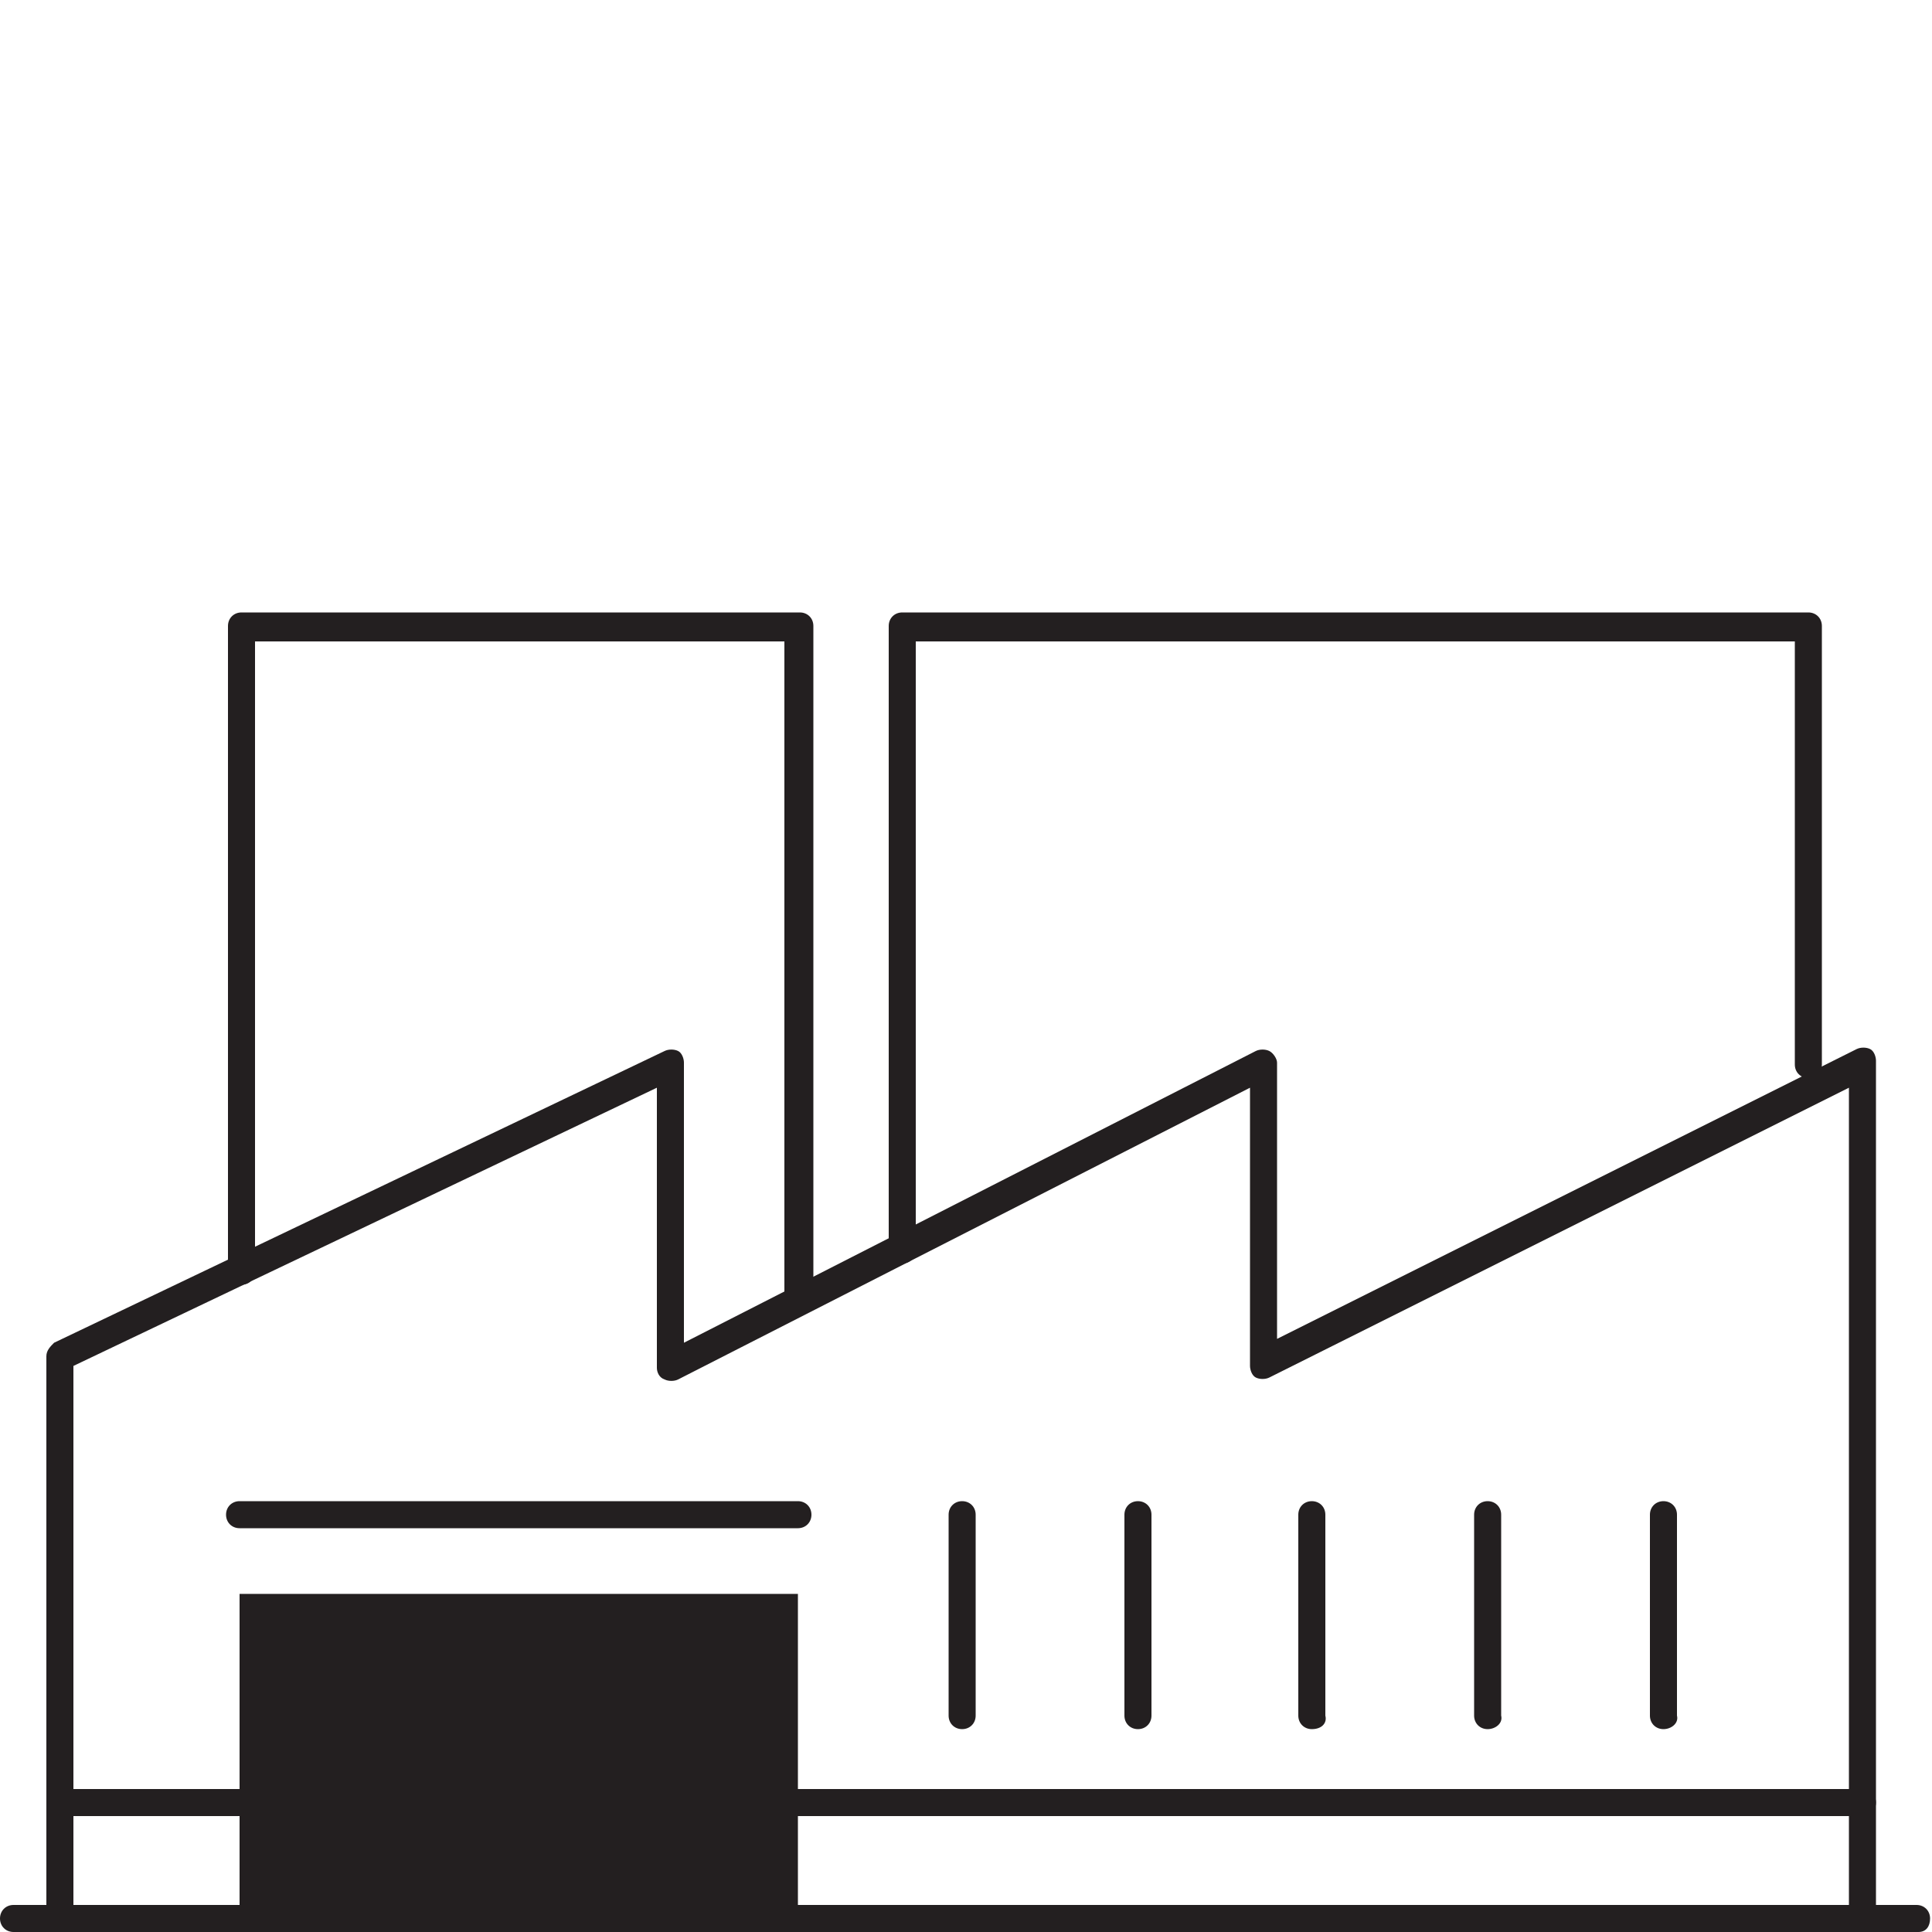
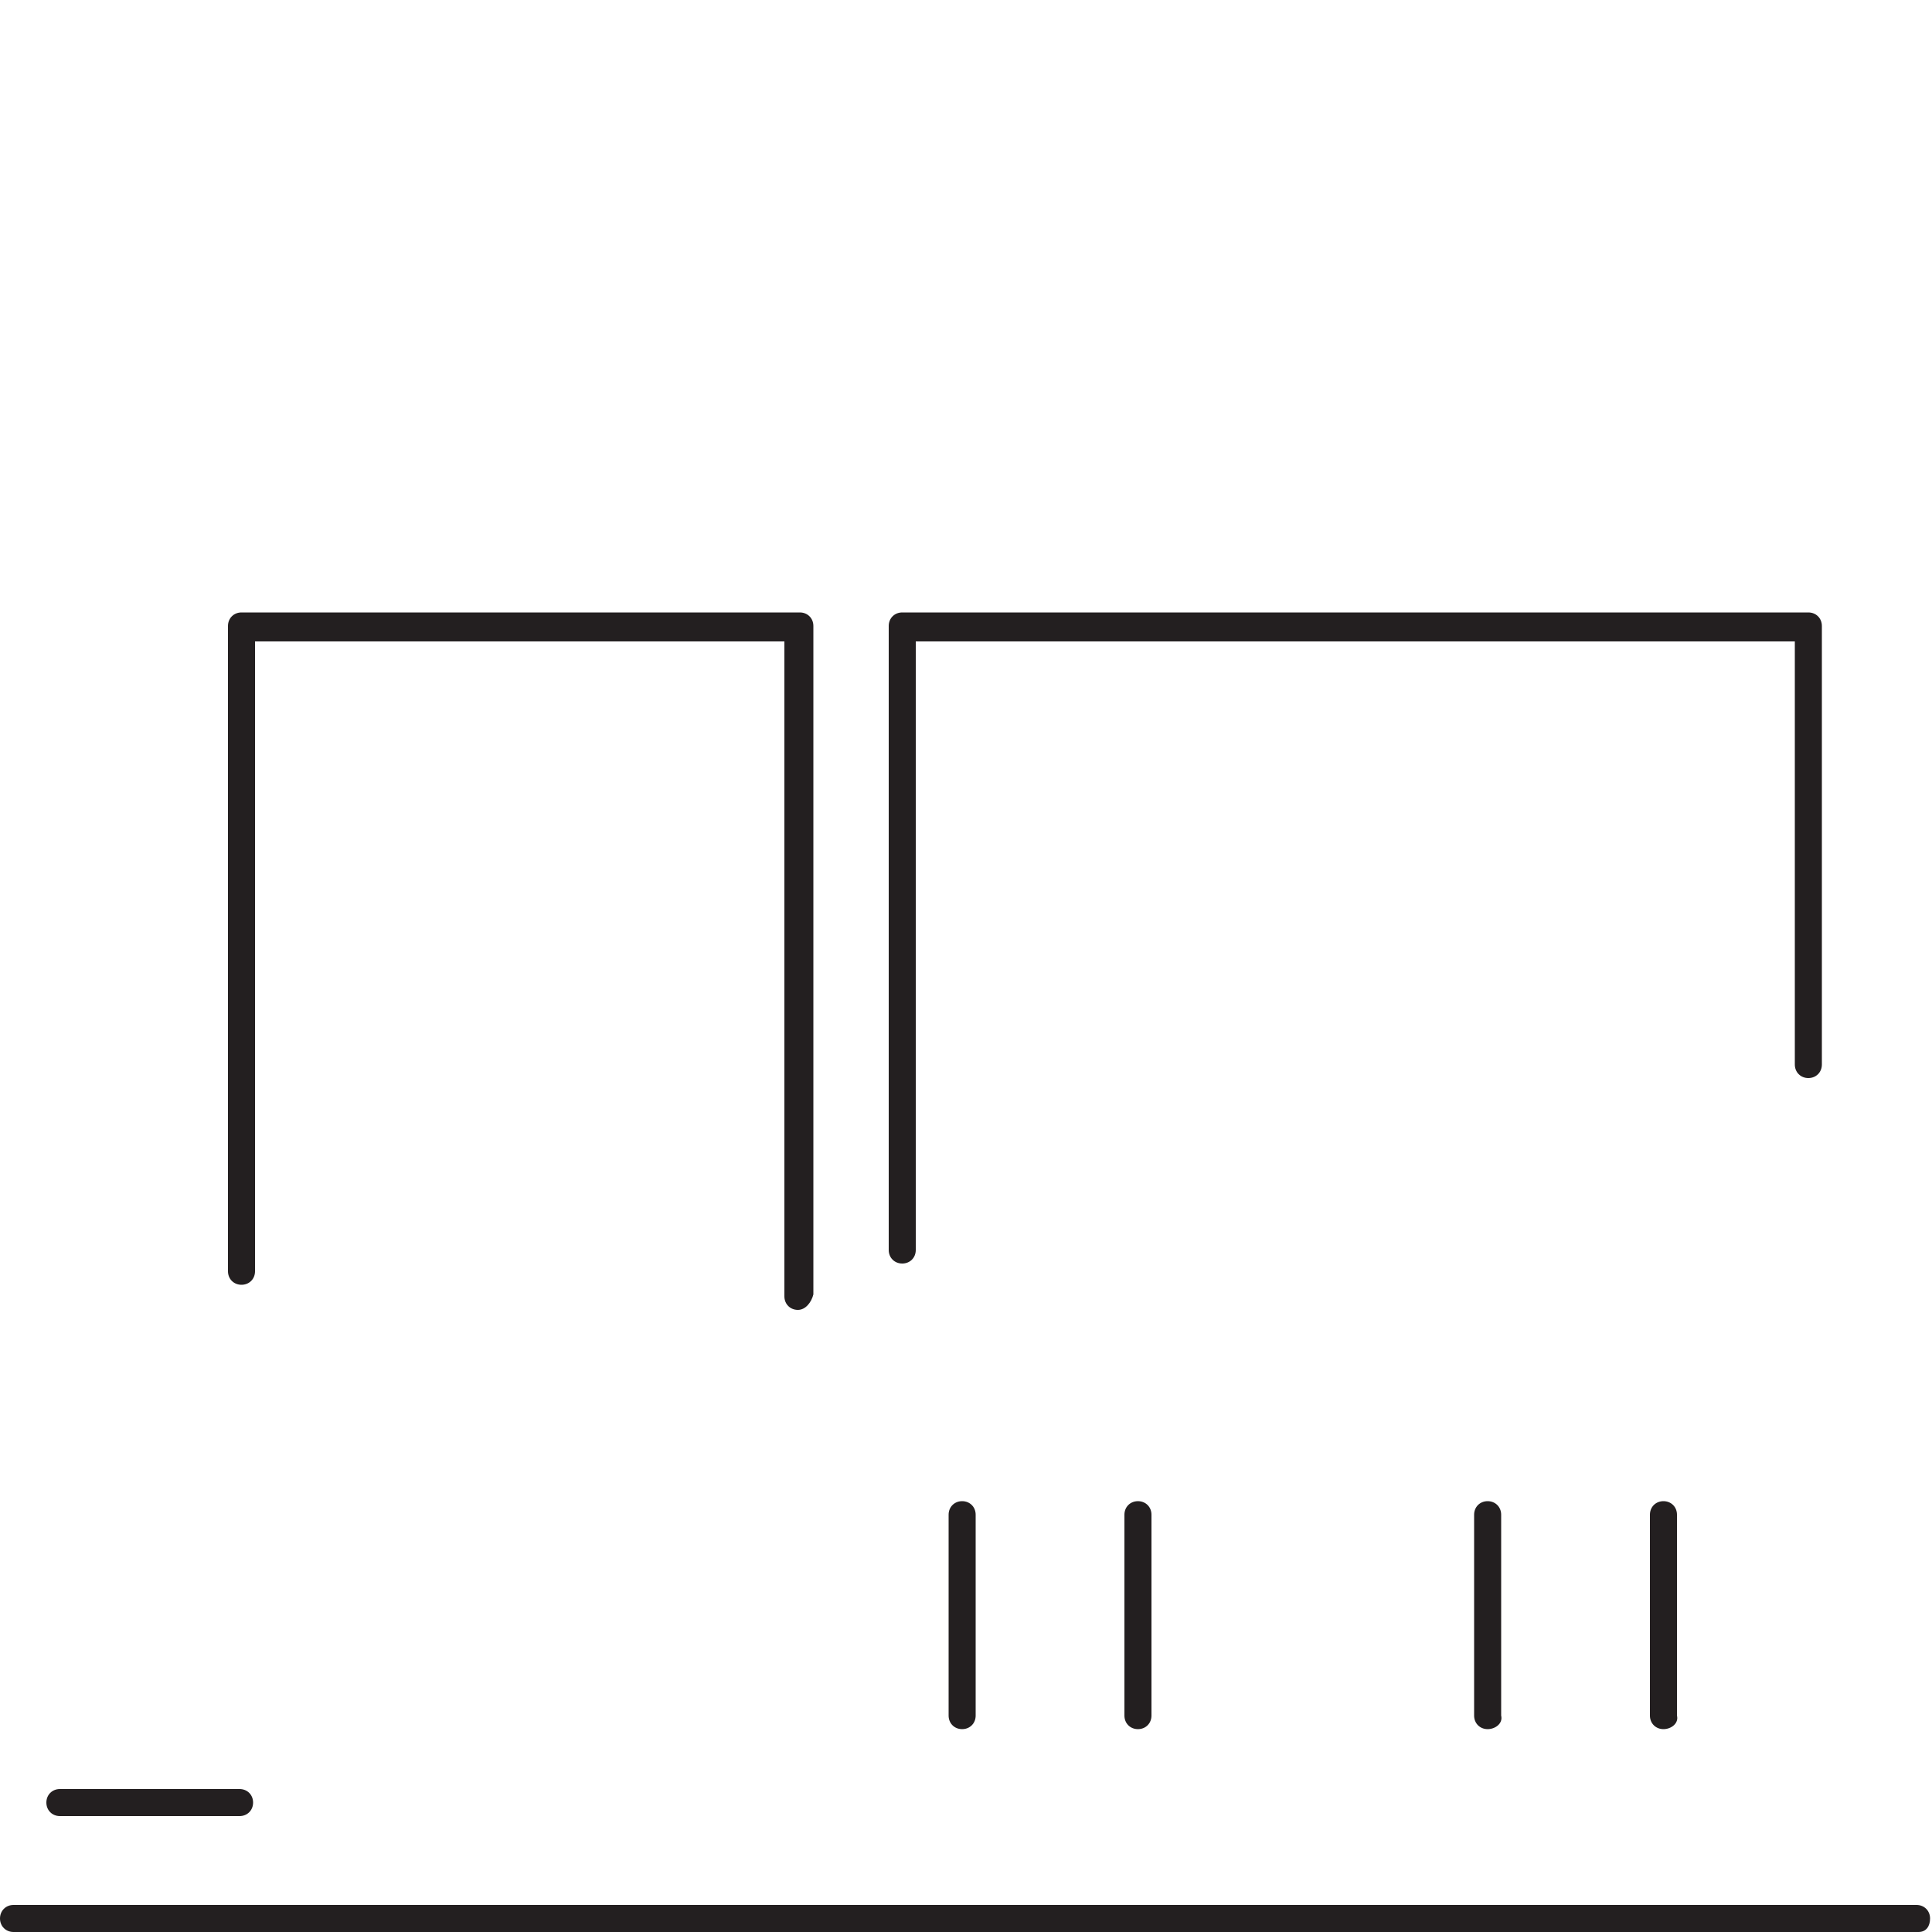
<svg xmlns="http://www.w3.org/2000/svg" version="1.1" id="Layer_1" x="0px" y="0px" width="100px" height="100px" viewBox="0 0 100 100" style="enable-background:new 0 0 100 100;" xml:space="preserve">
  <style type="text/css">
	.st0{fill:#231F20;}
</style>
  <g>
    <g>
      <path class="st0" d="M99.3,100H0.7C0.3,100,0,99.7,0,99.3s0.3-0.7,0.7-0.7h98.5c0.4,0,0.7,0.3,0.7,0.7S99.7,100,99.3,100z" />
    </g>
    <g>
-       <path class="st0" d="M96.4,100c-0.4,0-0.7-0.3-0.7-0.7v-43l-30,15c-0.2,0.1-0.5,0.1-0.7,0c-0.2-0.1-0.3-0.4-0.3-0.6V56.3    L35.1,71.4c-0.2,0.1-0.5,0.1-0.7,0C34.1,71.3,34,71,34,70.8V56.3L3.8,70.7v28.6c0,0.4-0.3,0.7-0.7,0.7s-0.7-0.3-0.7-0.7V70.2    c0-0.3,0.2-0.5,0.4-0.7l31.6-15.1c0.2-0.1,0.5-0.1,0.7,0c0.2,0.1,0.3,0.4,0.3,0.6v14.5L65,54.4c0.2-0.1,0.5-0.1,0.7,0    c0.2,0.1,0.4,0.4,0.4,0.6v14.3l30-15c0.2-0.1,0.5-0.1,0.7,0c0.2,0.1,0.3,0.4,0.3,0.6v44.2C97.2,99.7,96.8,100,96.4,100z" />
-     </g>
+       </g>
    <g>
-       <polyline class="st0" points="12.4,99.3 12.4,82.5 41.3,82.5 41.3,99.3   " />
-     </g>
+       </g>
    <g>
-       <path class="st0" d="M41.3,79.1H12.4c-0.4,0-0.7-0.3-0.7-0.7s0.3-0.7,0.7-0.7h28.9c0.4,0,0.7,0.3,0.7,0.7S41.7,79.1,41.3,79.1z" />
-     </g>
+       </g>
    <g>
      <path class="st0" d="M49.8,89.5c-0.4,0-0.7-0.3-0.7-0.7V78.4c0-0.4,0.3-0.7,0.7-0.7s0.7,0.3,0.7,0.7v10.4    C50.5,89.2,50.2,89.5,49.8,89.5z" />
    </g>
    <g>
      <path class="st0" d="M58.9,89.5c-0.4,0-0.7-0.3-0.7-0.7V78.4c0-0.4,0.3-0.7,0.7-0.7s0.7,0.3,0.7,0.7v10.4    C59.6,89.2,59.3,89.5,58.9,89.5z" />
    </g>
    <g>
-       <path class="st0" d="M67.9,89.5c-0.4,0-0.7-0.3-0.7-0.7V78.4c0-0.4,0.3-0.7,0.7-0.7s0.7,0.3,0.7,0.7v10.4    C68.7,89.2,68.4,89.5,67.9,89.5z" />
-     </g>
+       </g>
    <g>
      <path class="st0" d="M77,89.5c-0.4,0-0.7-0.3-0.7-0.7V78.4c0-0.4,0.3-0.7,0.7-0.7s0.7,0.3,0.7,0.7v10.4    C77.8,89.2,77.4,89.5,77,89.5z" />
    </g>
    <g>
      <path class="st0" d="M86.1,89.5c-0.4,0-0.7-0.3-0.7-0.7V78.4c0-0.4,0.3-0.7,0.7-0.7c0.4,0,0.7,0.3,0.7,0.7v10.4    C86.9,89.2,86.5,89.5,86.1,89.5z" />
    </g>
    <g>
-       <path class="st0" d="M96.4,94H41.3c-0.4,0-0.7-0.3-0.7-0.7s0.3-0.7,0.7-0.7h55.1c0.4,0,0.7,0.3,0.7,0.7S96.8,94,96.4,94z" />
-     </g>
+       </g>
    <g>
      <path class="st0" d="M12.4,94H3.1c-0.4,0-0.7-0.3-0.7-0.7s0.3-0.7,0.7-0.7h9.3c0.4,0,0.7,0.3,0.7,0.7S12.8,94,12.4,94z" />
    </g>
    <g>
      <path class="st0" d="M41.3,67.8c-0.4,0-0.7-0.3-0.7-0.7V33.2H13.2v32.6c0,0.4-0.3,0.7-0.7,0.7s-0.7-0.3-0.7-0.7V32.4    c0-0.4,0.3-0.7,0.7-0.7h28.9c0.4,0,0.7,0.3,0.7,0.7V67C42,67.4,41.7,67.8,41.3,67.8z" />
    </g>
    <g>
      <path class="st0" d="M46.7,65.4c-0.4,0-0.7-0.3-0.7-0.7V32.4c0-0.4,0.3-0.7,0.7-0.7h46.9c0.4,0,0.7,0.3,0.7,0.7v22.7    c0,0.4-0.3,0.7-0.7,0.7s-0.7-0.3-0.7-0.7V33.2H47.4v31.5C47.4,65.1,47.1,65.4,46.7,65.4z" />
    </g>
  </g>
</svg>